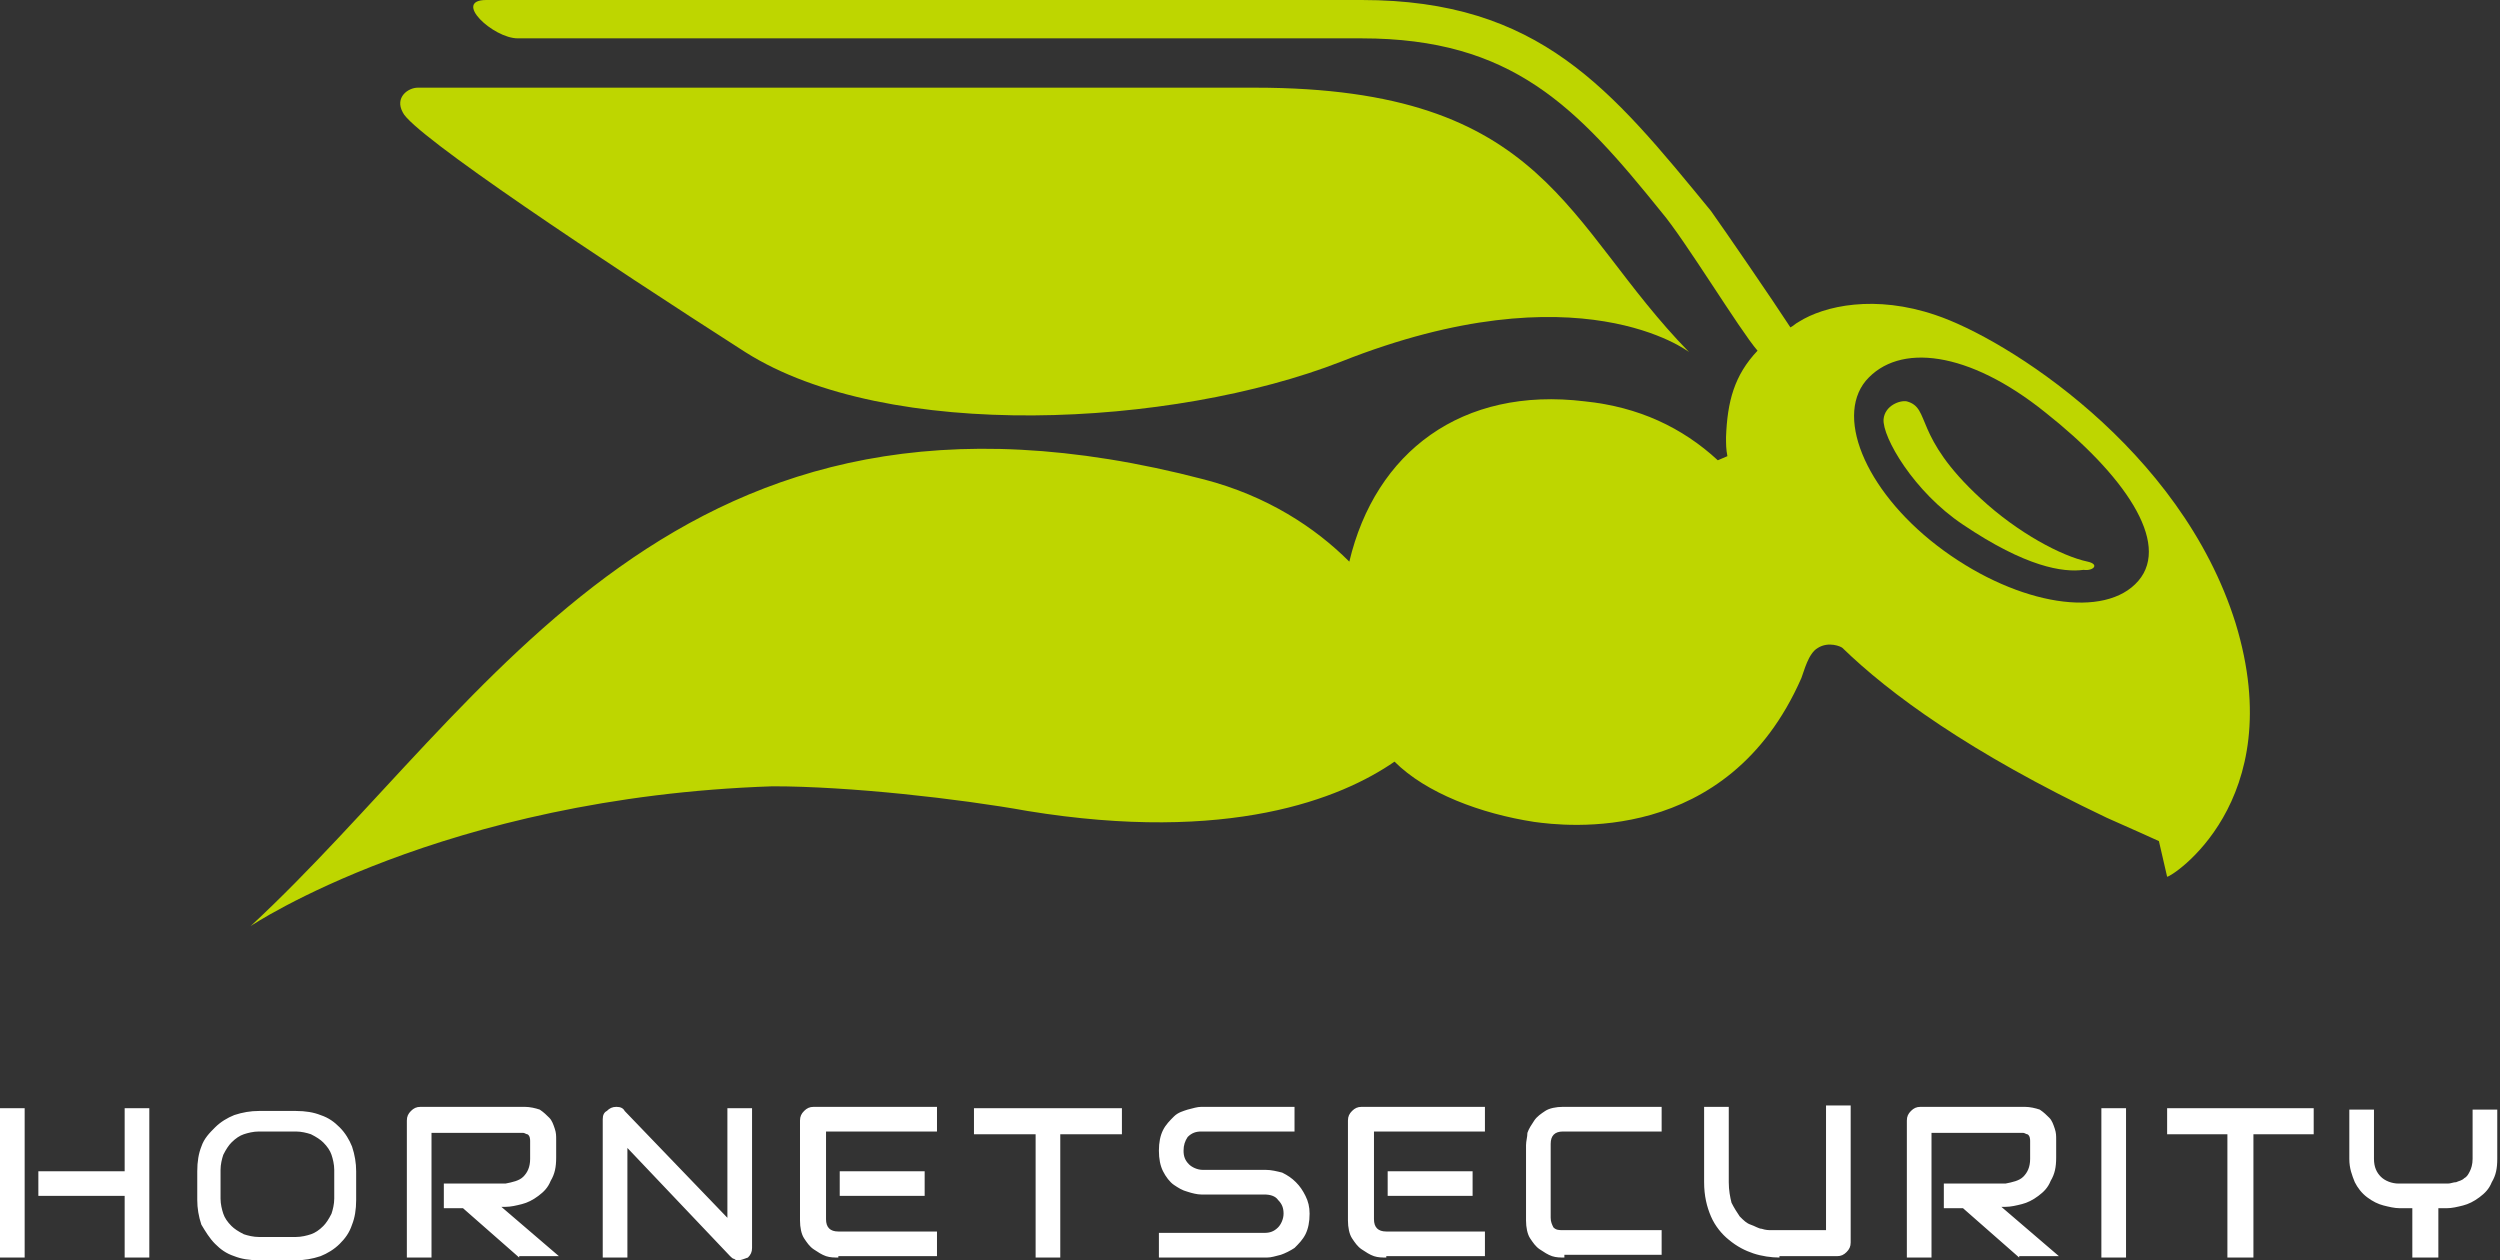
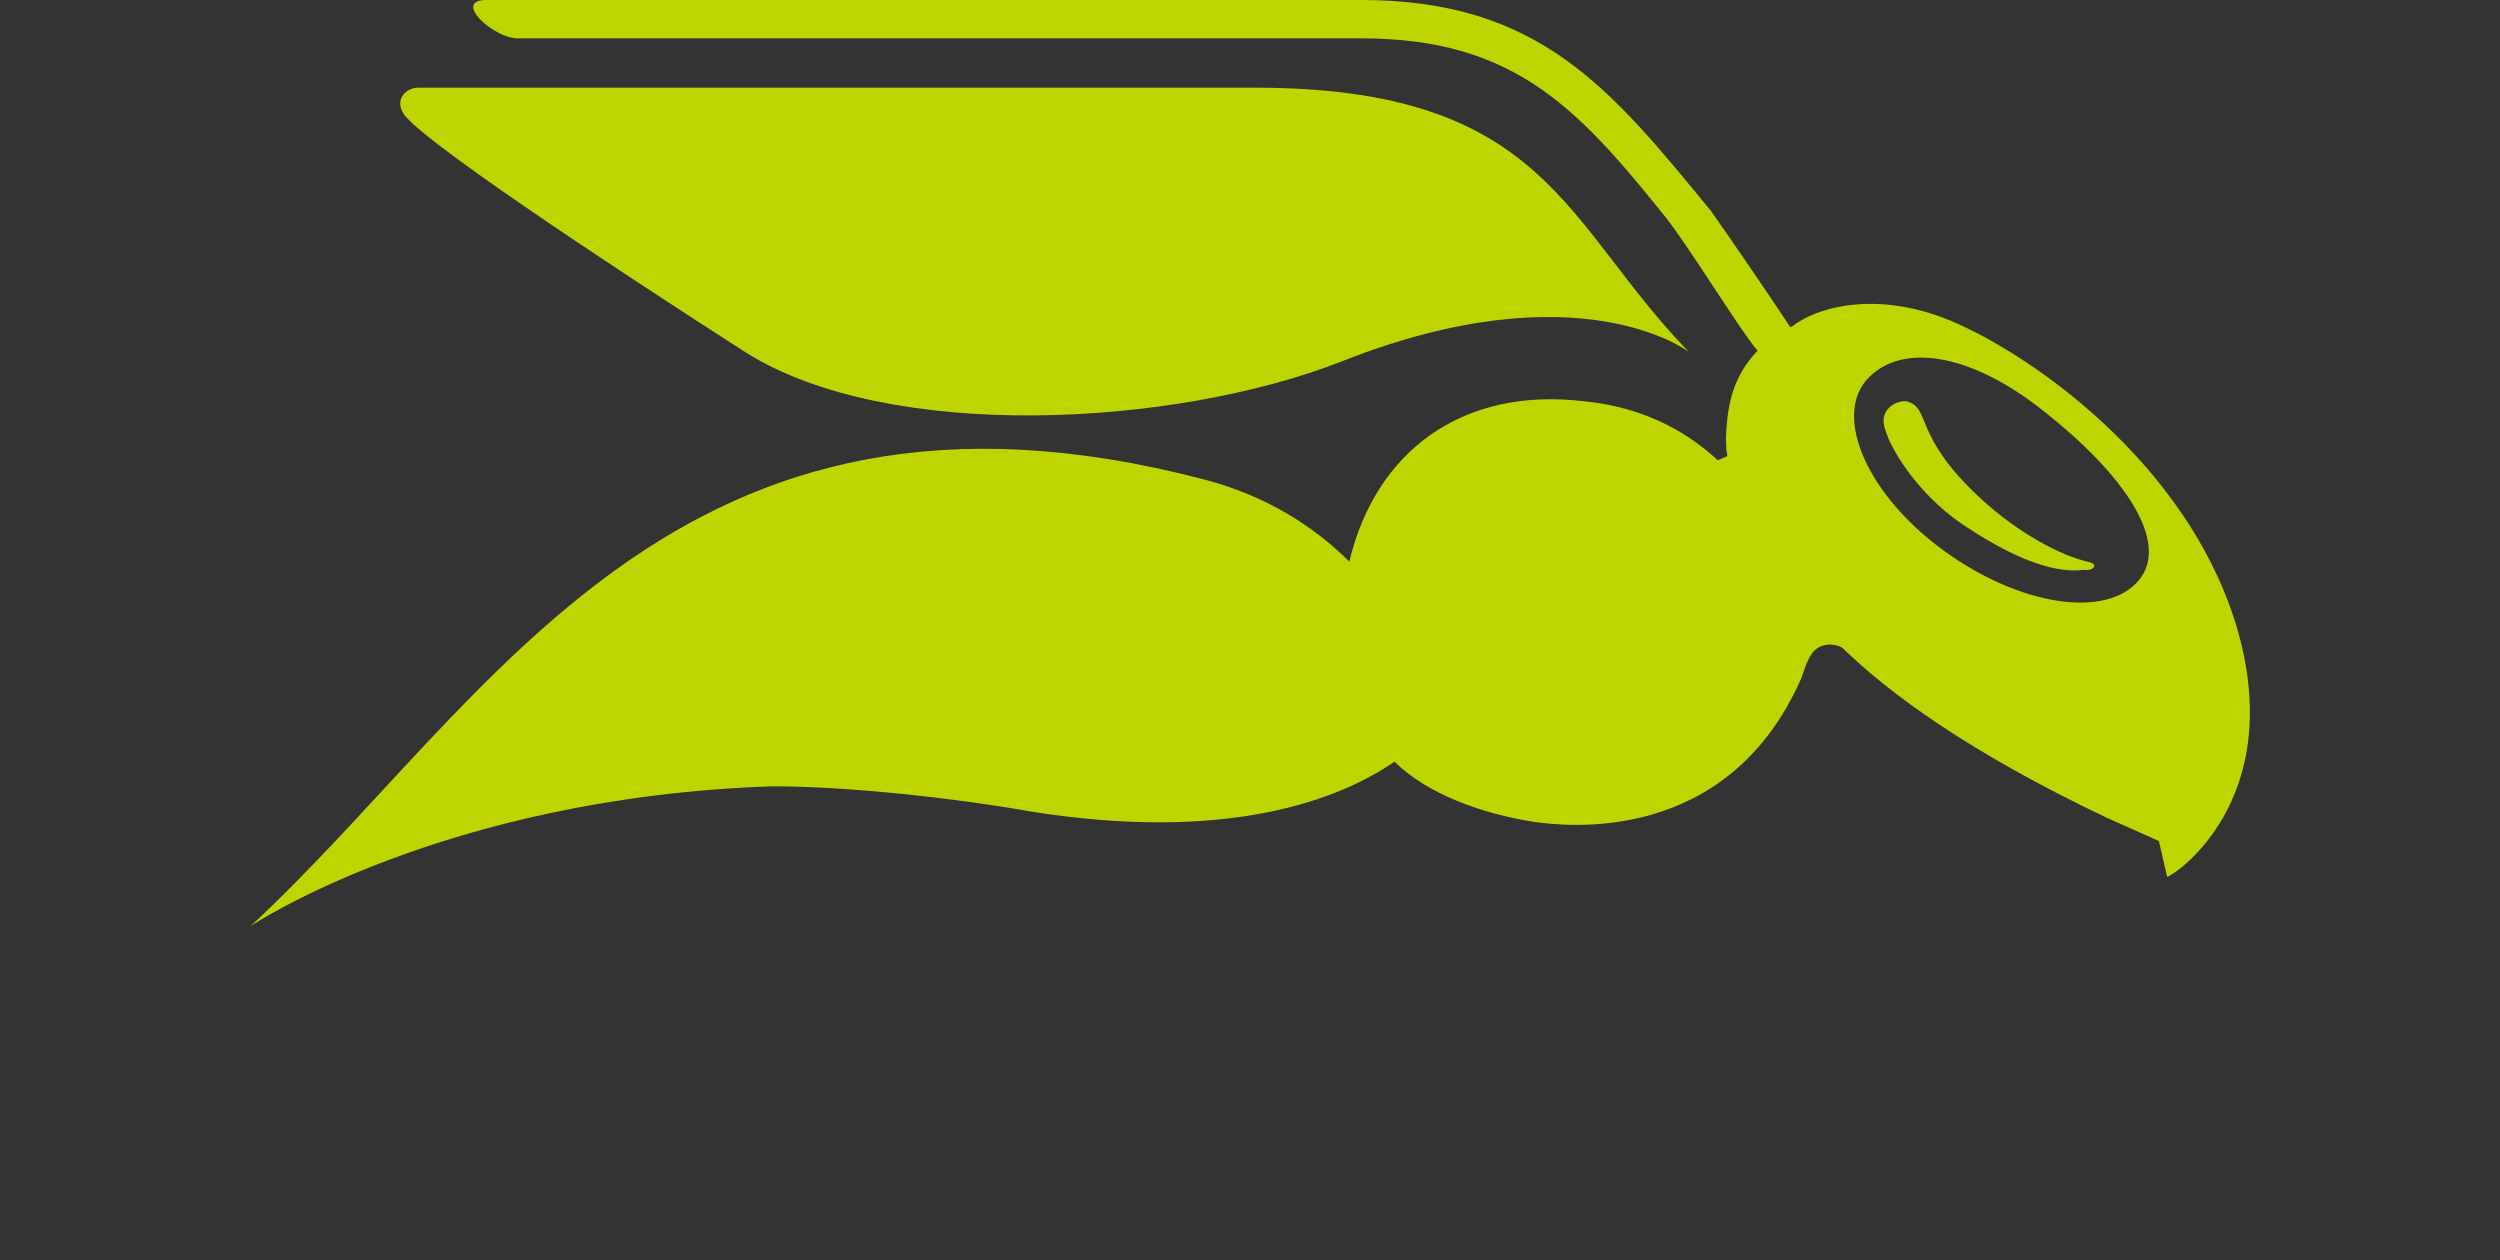
<svg xmlns="http://www.w3.org/2000/svg" xml:space="preserve" id="Ebene_1" width="182.5" height="92" x="0" y="0" style="enable-background:new 0 0 182.5 92" version="1.1" viewBox="0 0 182.5 92">
  <rect x="0" y="0" width="182.5" height="92" fill="#333333" stroke="none" />
  <style type="text/css">.st0{fill:#fff}.st1{fill:#bed600}</style>
-   <path d="M18.9 92c-.7 0-1.3-.1-1.8-.3-.6-.2-1-.5-1.4-.9-.4-.4-.7-.9-1-1.4-.2-.6-.3-1.2-.3-1.8v-2.1c0-.7.1-1.3.3-1.8.2-.6.6-1 1-1.4.4-.4.9-.7 1.4-.9.6-.2 1.2-.3 1.8-.3h2.7c.7 0 1.3.1 1.8.3.6.2 1 .5 1.4.9.4.4.7.9.9 1.4.2.6.3 1.2.3 1.8v2.1c0 .7-.1 1.3-.3 1.8-.2.6-.5 1-.9 1.4-.4.4-.9.7-1.4.9-.6.2-1.2.3-1.8.3h-2.7zm0-9.4c-.4 0-.8.1-1.1.2-.3.1-.6.3-.9.6-.2.2-.4.5-.6.9-.1.3-.2.7-.2 1.1v2.1c0 .4.1.8.2 1.1.1.3.3.6.6.9.2.2.5.4.9.6.3.1.7.2 1.1.2h2.7c.4 0 .8-.1 1.1-.2.3-.1.6-.3.9-.6.2-.2.4-.5.6-.9.1-.3.2-.7.2-1.1v-2.1c0-.4-.1-.8-.2-1.1-.1-.3-.3-.6-.6-.9-.2-.2-.5-.4-.9-.6-.3-.1-.7-.2-1.1-.2h-2.7zM37.9 91.8l-4.1-3.6h-1.4v-1.8h4.5c.5-.1 1-.2 1.3-.5.3-.3.5-.7.5-1.3v-1.3c0-.1 0-.4-.2-.5-.1 0-.2-.1-.3-.1h-6.7v9.1h-1.8v-10c0-.3.1-.5.3-.7.2-.2.4-.3.7-.3h7.6c.4 0 .8.1 1.1.2.3.2.5.4.7.6.2.2.3.5.4.8.1.3.1.5.1.8v1.3c0 .7-.1 1.2-.4 1.7-.2.5-.5.8-.9 1.1-.4.3-.8.5-1.2.6-.4.1-.8.2-1.2.2h-.3l4.2 3.6h-2.9zM53.9 92c-.1 0-.2 0-.3-.1-.1 0-.2-.1-.3-.2l-7.5-7.9v8H44V81.7c0-.3.1-.5.3-.6.2-.2.4-.3.7-.3.3 0 .5.1.6.3l7.5 7.8v-8h1.8v10.2c0 .3-.1.5-.3.7-.3.1-.5.2-.7.2zM61.2 91.8c-.3 0-.6 0-.9-.1-.3-.1-.6-.3-.9-.5-.3-.2-.5-.5-.7-.8-.2-.3-.3-.8-.3-1.3v-7.3c0-.3.1-.5.3-.7.2-.2.4-.3.7-.3h9v1.8h-8.1V89c0 .6.3.9.9.9h7.2v1.8h-7.2zm.1-4.5v-1.8h6.2v1.8h-6.2zM75.6 91.8v-9h-4.5v-1.9h10.8v1.9h-4.5v9zM84.6 91.8V90h7.7c.4 0 .7-.1 1-.4.2-.2.4-.6.4-1s-.1-.7-.4-1c-.2-.3-.6-.4-1-.4h-4.6c-.3 0-.7-.1-1-.2-.4-.1-.7-.3-1-.5-.3-.2-.6-.6-.8-1-.2-.4-.3-.9-.3-1.5s.1-1.1.3-1.5c.2-.4.5-.7.8-1 .3-.3.7-.4 1-.5.4-.1.7-.2 1-.2h6.8v1.8h-6.8c-.4 0-.7.1-1 .4-.2.3-.3.6-.3 1s.1.7.4 1c.2.2.6.4 1 .4h4.6c.4 0 .8.1 1.2.2.4.2.7.4 1 .7.3.3.5.6.7 1 .2.4.3.8.3 1.3 0 .6-.1 1.1-.3 1.5-.2.4-.5.7-.8 1-.3.2-.7.4-1 .5-.4.1-.7.2-1 .2h-7.9zM101.2 91.8c-.3 0-.6 0-.9-.1-.3-.1-.6-.3-.9-.5-.3-.2-.5-.5-.7-.8-.2-.3-.3-.8-.3-1.3v-7.3c0-.3.1-.5.3-.7.2-.2.4-.3.7-.3h9v1.8h-8.1V89c0 .6.3.9.9.9h7.2v1.8h-7.2zm.1-4.5v-1.8h6.2v1.8h-6.2zM114.2 91.8c-.3 0-.6 0-.9-.1-.3-.1-.6-.3-.9-.5-.3-.2-.5-.5-.7-.8-.2-.3-.3-.8-.3-1.3v-5.5c0-.3.1-.6.1-.9.1-.3.3-.6.5-.9.2-.3.5-.5.8-.7.3-.2.8-.3 1.3-.3h7.2v1.8h-7.2c-.6 0-.9.3-.9.9v5.4c0 .3.1.5.2.7.2.2.4.2.7.2h7.2v1.8h-7.1zM129.9 91.8c-.6 0-1.3-.1-1.9-.3-.6-.2-1.2-.5-1.8-1-.5-.4-1-1-1.3-1.7-.3-.7-.5-1.5-.5-2.5v-5.5h1.8v5.5c0 .6.1 1.1.2 1.5.2.4.4.7.6 1 .3.3.5.5.8.6.3.1.6.3.8.3.3.1.5.1.7.1h4v-9.1h1.8v10c0 .3-.1.5-.3.7-.2.2-.4.3-.7.3h-4.2zM147.4 91.8l-4.1-3.6h-1.4v-1.8h4.5c.5-.1 1-.2 1.3-.5.3-.3.5-.7.5-1.3v-1.3c0-.1 0-.4-.2-.5-.1 0-.2-.1-.3-.1H141v9.1h-1.8v-10c0-.3.1-.5.3-.7.2-.2.4-.3.7-.3h7.6c.4 0 .8.1 1.1.2.3.2.5.4.7.6.2.2.3.5.4.8.1.3.1.5.1.8v1.3c0 .7-.1 1.2-.4 1.7-.2.5-.5.8-.9 1.1-.4.3-.8.5-1.2.6-.4.1-.8.2-1.2.2h-.3l4.2 3.6h-2.9zM153.4 80.9h1.8v10.9h-1.8zM162.6 91.8v-9h-4.4v-1.9h10.7v1.9h-4.4v9zM176.1 91.8v-3.6h-.9c-.4 0-.8-.1-1.2-.2-.4-.1-.8-.3-1.2-.6-.4-.3-.7-.7-.9-1.1-.2-.5-.4-1-.4-1.7V81h1.8v3.6c0 .6.2 1 .5 1.3.3.3.8.5 1.3.5h3.6c.2 0 .4-.1.6-.1.2-.1.4-.1.6-.3.2-.1.3-.3.4-.5.1-.2.2-.5.2-.9V81h1.8v3.6c0 .7-.1 1.2-.4 1.7-.2.5-.5.8-.9 1.1-.4.3-.8.5-1.2.6-.4.1-.8.2-1.2.2h-.6v3.6h-1.9zM0 80.9h1.8v10.9H0zM9.1 91.8v-4.5H2.8v-1.8h6.3v-4.6h1.8v10.9z" class="st0" />
  <path d="M152.4 41c-1.9-.4-5.1-2.1-7.8-4.6-5-4.6-3.6-6.6-5.4-7.1-.5-.1-1.6.3-1.7 1.3-.1 1.3 2.2 5.3 5.8 7.7 4.6 3.1 7.3 3.5 8.8 3.3.7.1 1.2-.4.3-.6" class="st1" />
  <path d="M163.2 45.5c-4-12.8-16.8-20.8-21.9-22.5-4.4-1.5-8.1-.7-10 .5-.2.1-.4.3-.6.4-1.3-2-4.8-7.1-5.8-8.5C117.6 6.5 112.4 0 99.4 0H35.5C33 0 36 2.8 37.8 2.8h61.6c11 0 15.7 5 21.9 12.7 1.7 2 5.7 8.6 7 10.1-1.7 1.8-2.2 3.7-2.3 6.3 0 .5 0 .9.1 1.4l-.7.3c-2.6-2.4-5.8-3.9-9.7-4.3-9-1.1-15.3 3.7-17.2 11.7-2.5-2.5-6-4.8-10.6-6-38.6-10.1-52 16.3-69.6 32.6 0 0 14-9.4 38.1-10.2 5.6 0 13.6.9 18.6 1.8 14.7 2.4 22.9-.9 26.8-3.6 2.3 2.3 6.3 3.8 10.2 4.4 2.2.3 14.1 1.8 19.5-10.5.2-.5.5-1.8 1.2-2.2.8-.5 1.7-.1 1.8 0 3.4 3.3 9.2 7.6 19.3 12.4 1.6.7 3.8 1.7 3.8 1.7l.6 2.6c.2.1 9-5.4 5-18.5zm-7.1-3.1c-2.4 2.8-8.7 1.8-14.2-2.2s-8-9.6-5.7-12.4c2.4-2.8 7.5-2.2 13.1 2.3 5.7 4.5 9.2 9.5 6.8 12.3z" class="st1" />
  <path d="M54.4 25.7c10.4 6.6 31.2 5.5 43.5.7 17.4-6.9 25.4-.7 25.4-.7-9.1-9.3-10.3-19.3-31.7-19.3H30.5c-.7 0-1.7.7-1.1 1.8.7 1.6 14.7 10.9 25 17.5z" class="st1" />
</svg>